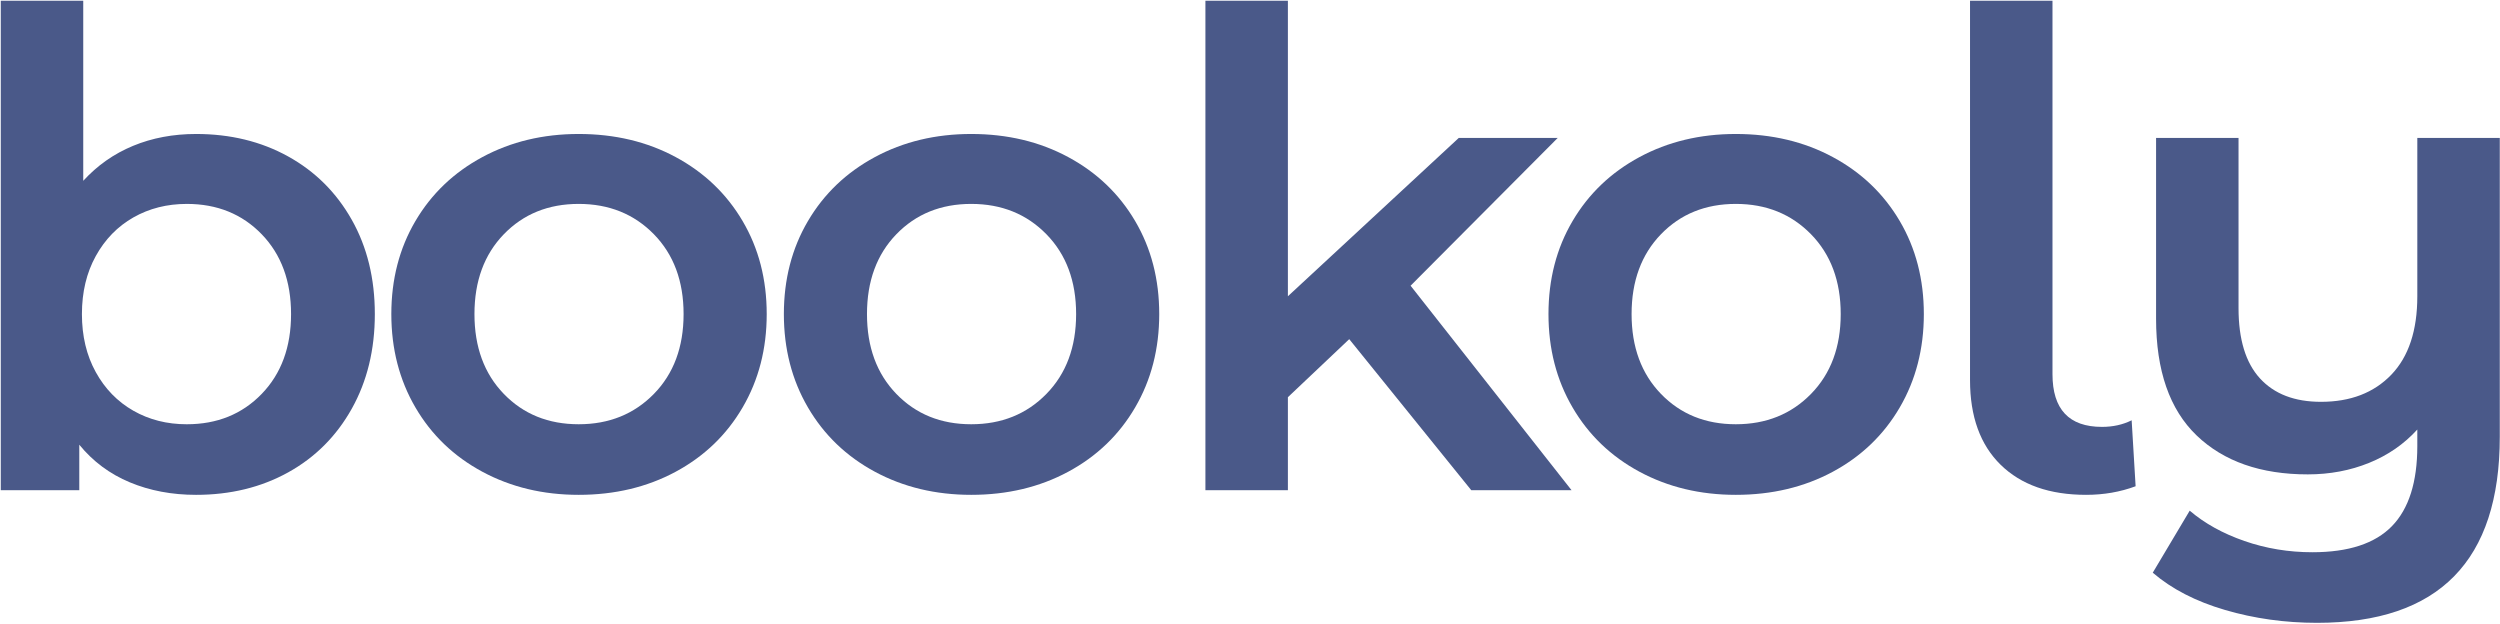
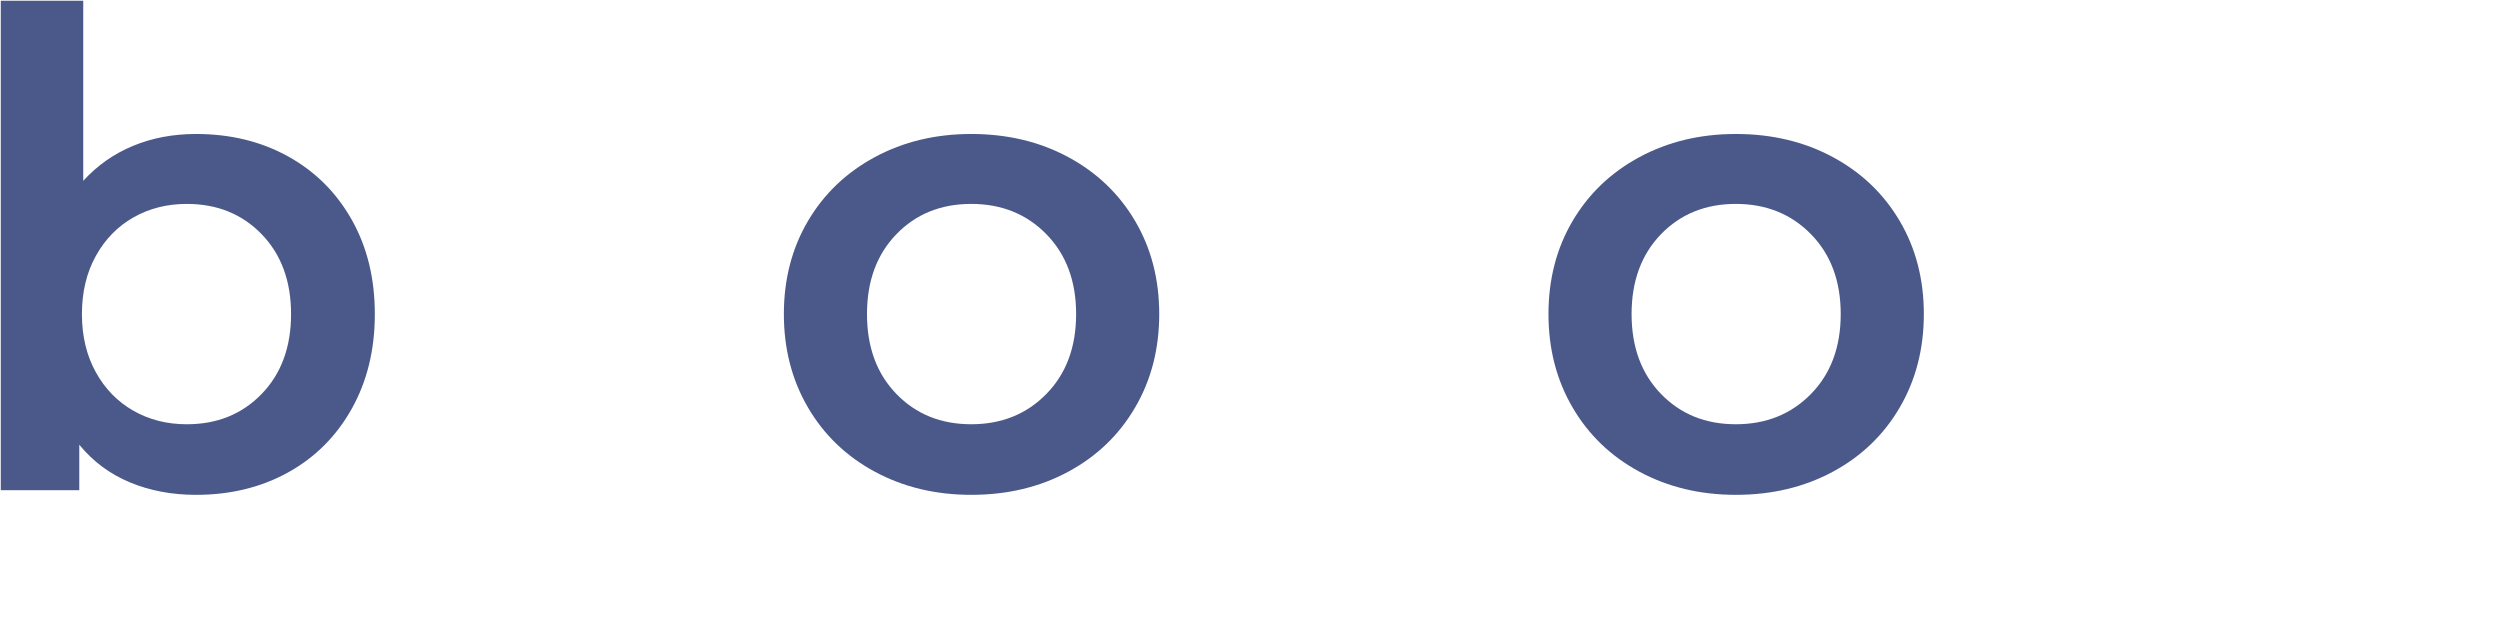
<svg xmlns="http://www.w3.org/2000/svg" xmlns:ns1="http://www.serif.com/" width="100%" height="100%" viewBox="0 0 2501 624" version="1.1" xml:space="preserve" style="fill-rule:evenodd;clip-rule:evenodd;stroke-linejoin:round;stroke-miterlimit:2;">
  <rect id="bookoly-606" ns1:id="bookoly 606" x="0.782" y="0.647" width="2500" height="622.5" style="fill:none;" />
  <g>
    <path d="M196.133,134.033c34.324,0 65.006,7.477 92.064,22.431c27.058,14.972 48.292,36.083 63.686,63.37c15.411,27.269 23.1,58.742 23.1,94.368c-0,35.643 -7.689,67.205 -23.1,94.72c-15.394,27.498 -36.628,48.715 -63.686,63.686c-27.058,14.954 -57.74,22.431 -92.064,22.431c-24.19,0 -46.304,-4.187 -66.325,-12.544c-20.02,-8.356 -36.857,-20.9 -50.491,-37.613l-0,45.53l-78.535,0l0,-489.697l82.493,-0l0,180.168c14.074,-15.394 30.7,-27.058 49.823,-34.974c19.141,-7.917 40.165,-11.876 63.035,-11.876Zm-9.236,290.388c30.348,0 55.33,-10.116 74.911,-30.365c19.58,-20.232 29.362,-46.85 29.362,-79.854c0,-32.987 -9.782,-59.605 -29.362,-79.854c-19.581,-20.232 -44.563,-30.365 -74.911,-30.365c-19.809,-0 -37.613,4.521 -53.465,13.529c-15.833,9.025 -28.377,21.903 -37.613,38.616c-9.236,16.713 -13.863,36.083 -13.863,58.074c-0,22.009 4.627,41.361 13.863,58.074c9.236,16.731 21.78,29.591 37.613,38.616c15.852,9.026 33.656,13.529 53.465,13.529Z" style="fill:#4a5989;fill-rule:nonzero;" />
-     <path d="M578.919,495.039c-35.643,0 -67.75,-7.706 -96.356,-23.099c-28.606,-15.394 -50.931,-36.84 -66.994,-64.355c-16.044,-27.498 -24.084,-58.619 -24.084,-93.383c-0,-34.746 8.04,-65.78 24.084,-93.049c16.063,-27.286 38.388,-48.626 66.994,-64.02c28.606,-15.394 60.713,-23.1 96.356,-23.1c36.083,0 68.419,7.706 97.025,23.1c28.588,15.394 50.914,36.734 66.976,64.02c16.062,27.269 24.102,58.303 24.102,93.049c0,34.764 -8.04,65.885 -24.102,93.383c-16.062,27.515 -38.388,48.961 -66.976,64.355c-28.606,15.393 -60.942,23.099 -97.025,23.099Zm0,-70.618c30.365,0 55.435,-10.116 75.245,-30.365c19.792,-20.232 29.697,-46.85 29.697,-79.854c-0,-32.987 -9.905,-59.605 -29.697,-79.854c-19.81,-20.232 -44.88,-30.365 -75.245,-30.365c-30.365,-0 -55.329,10.133 -74.91,30.365c-19.581,20.249 -29.363,46.867 -29.363,79.854c0,33.004 9.782,59.622 29.363,79.854c19.581,20.249 44.545,30.365 74.91,30.365Z" style="fill:#4a5989;fill-rule:nonzero;" />
    <path d="M971.61,495.039c-35.643,0 -67.768,-7.706 -96.356,-23.099c-28.607,-15.394 -50.932,-36.84 -66.994,-64.355c-16.062,-27.498 -24.085,-58.619 -24.085,-93.383c0,-34.746 8.023,-65.78 24.085,-93.049c16.062,-27.286 38.387,-48.626 66.994,-64.02c28.588,-15.394 60.713,-23.1 96.356,-23.1c36.083,0 68.418,7.706 97.007,23.1c28.606,15.394 50.931,36.734 66.993,64.02c16.063,27.269 24.085,58.303 24.085,93.049c0,34.764 -8.022,65.885 -24.085,93.383c-16.062,27.515 -38.387,48.961 -66.993,64.355c-28.589,15.393 -60.924,23.099 -97.007,23.099Zm-0,-70.618c30.365,0 55.435,-10.116 75.227,-30.365c19.809,-20.232 29.714,-46.85 29.714,-79.854c0,-32.987 -9.905,-59.605 -29.714,-79.854c-19.792,-20.232 -44.862,-30.365 -75.227,-30.365c-30.366,-0 -55.33,10.133 -74.911,30.365c-19.581,20.249 -29.362,46.867 -29.362,79.854c-0,33.004 9.781,59.622 29.362,79.854c19.581,20.249 44.545,30.365 74.911,30.365Z" style="fill:#4a5989;fill-rule:nonzero;" />
-     <path d="M1349.77,339.289l-61.363,58.075l-0,93.048l-82.511,0l-0,-489.697l82.511,-0l-0,295.665l170.932,-158.388l98.995,-0l-147.182,147.833l161.028,204.587l-100.315,0l-122.095,-151.123Z" style="fill:#4a5989;fill-rule:nonzero;" />
    <path d="M1736.51,495.039c-35.626,0 -67.751,-7.706 -96.357,-23.099c-28.588,-15.394 -50.913,-36.84 -66.976,-64.355c-16.062,-27.498 -24.084,-58.619 -24.084,-93.383c-0,-34.746 8.022,-65.78 24.084,-93.049c16.063,-27.286 38.388,-48.626 66.976,-64.02c28.606,-15.394 60.731,-23.1 96.357,-23.1c36.083,0 68.418,7.706 97.024,23.1c28.606,15.394 50.932,36.734 66.994,64.02c16.045,27.269 24.085,58.303 24.085,93.049c-0,34.764 -8.04,65.885 -24.085,93.383c-16.062,27.515 -38.388,48.961 -66.994,64.355c-28.606,15.393 -60.941,23.099 -97.024,23.099Zm-0,-70.618c30.365,0 55.452,-10.116 75.244,-30.365c19.792,-20.232 29.697,-46.85 29.697,-79.854c0,-32.987 -9.905,-59.605 -29.697,-79.854c-19.792,-20.232 -44.879,-30.365 -75.244,-30.365c-30.348,-0 -55.312,10.133 -74.893,30.365c-19.581,20.249 -29.38,46.867 -29.38,79.854c-0,33.004 9.799,59.622 29.38,79.854c19.581,20.249 44.545,30.365 74.893,30.365Z" style="fill:#4a5989;fill-rule:nonzero;" />
-     <path d="M2086.96,495.039c-36.506,0 -65.006,-10.01 -85.467,-30.031c-20.46,-20.021 -30.682,-48.292 -30.682,-84.798l0,-379.495l82.493,-0l0,373.549c0,35.203 16.503,52.796 49.507,52.796c10.995,0 20.9,-2.199 29.697,-6.597l3.958,65.991c-15.394,5.735 -31.896,8.585 -49.506,8.585Z" style="fill:#4a5989;fill-rule:nonzero;" />
-     <path d="M2500.78,137.992l0,298.973c0,124.065 -60.942,186.115 -182.825,186.115c-32.107,0 -62.807,-4.293 -92.063,-12.878c-29.257,-8.568 -53.342,-21.006 -72.272,-37.279l36.963,-62.05c14.954,12.772 33.215,22.888 54.784,30.365c21.551,7.477 44.211,11.224 67.979,11.224c36.065,0 62.578,-8.691 79.519,-26.072c16.942,-17.382 25.405,-44.106 25.405,-80.189l-0,-16.502c-13.195,14.532 -29.257,25.633 -48.17,33.339c-18.93,7.688 -39.39,11.541 -61.381,11.541c-47.079,-0 -84.147,-12.984 -111.205,-38.933c-27.058,-25.967 -40.587,-64.901 -40.587,-116.817l0,-180.837l82.493,-0l0,170.281c0,31.228 7.143,54.661 21.446,70.284c14.303,15.622 34.658,23.433 61.047,23.433c29.486,0 52.92,-9.025 70.284,-27.057c17.382,-18.051 26.073,-44.229 26.073,-78.553l-0,-158.388l82.51,-0Z" style="fill:#4a5989;fill-rule:nonzero;" />
  </g>
</svg>